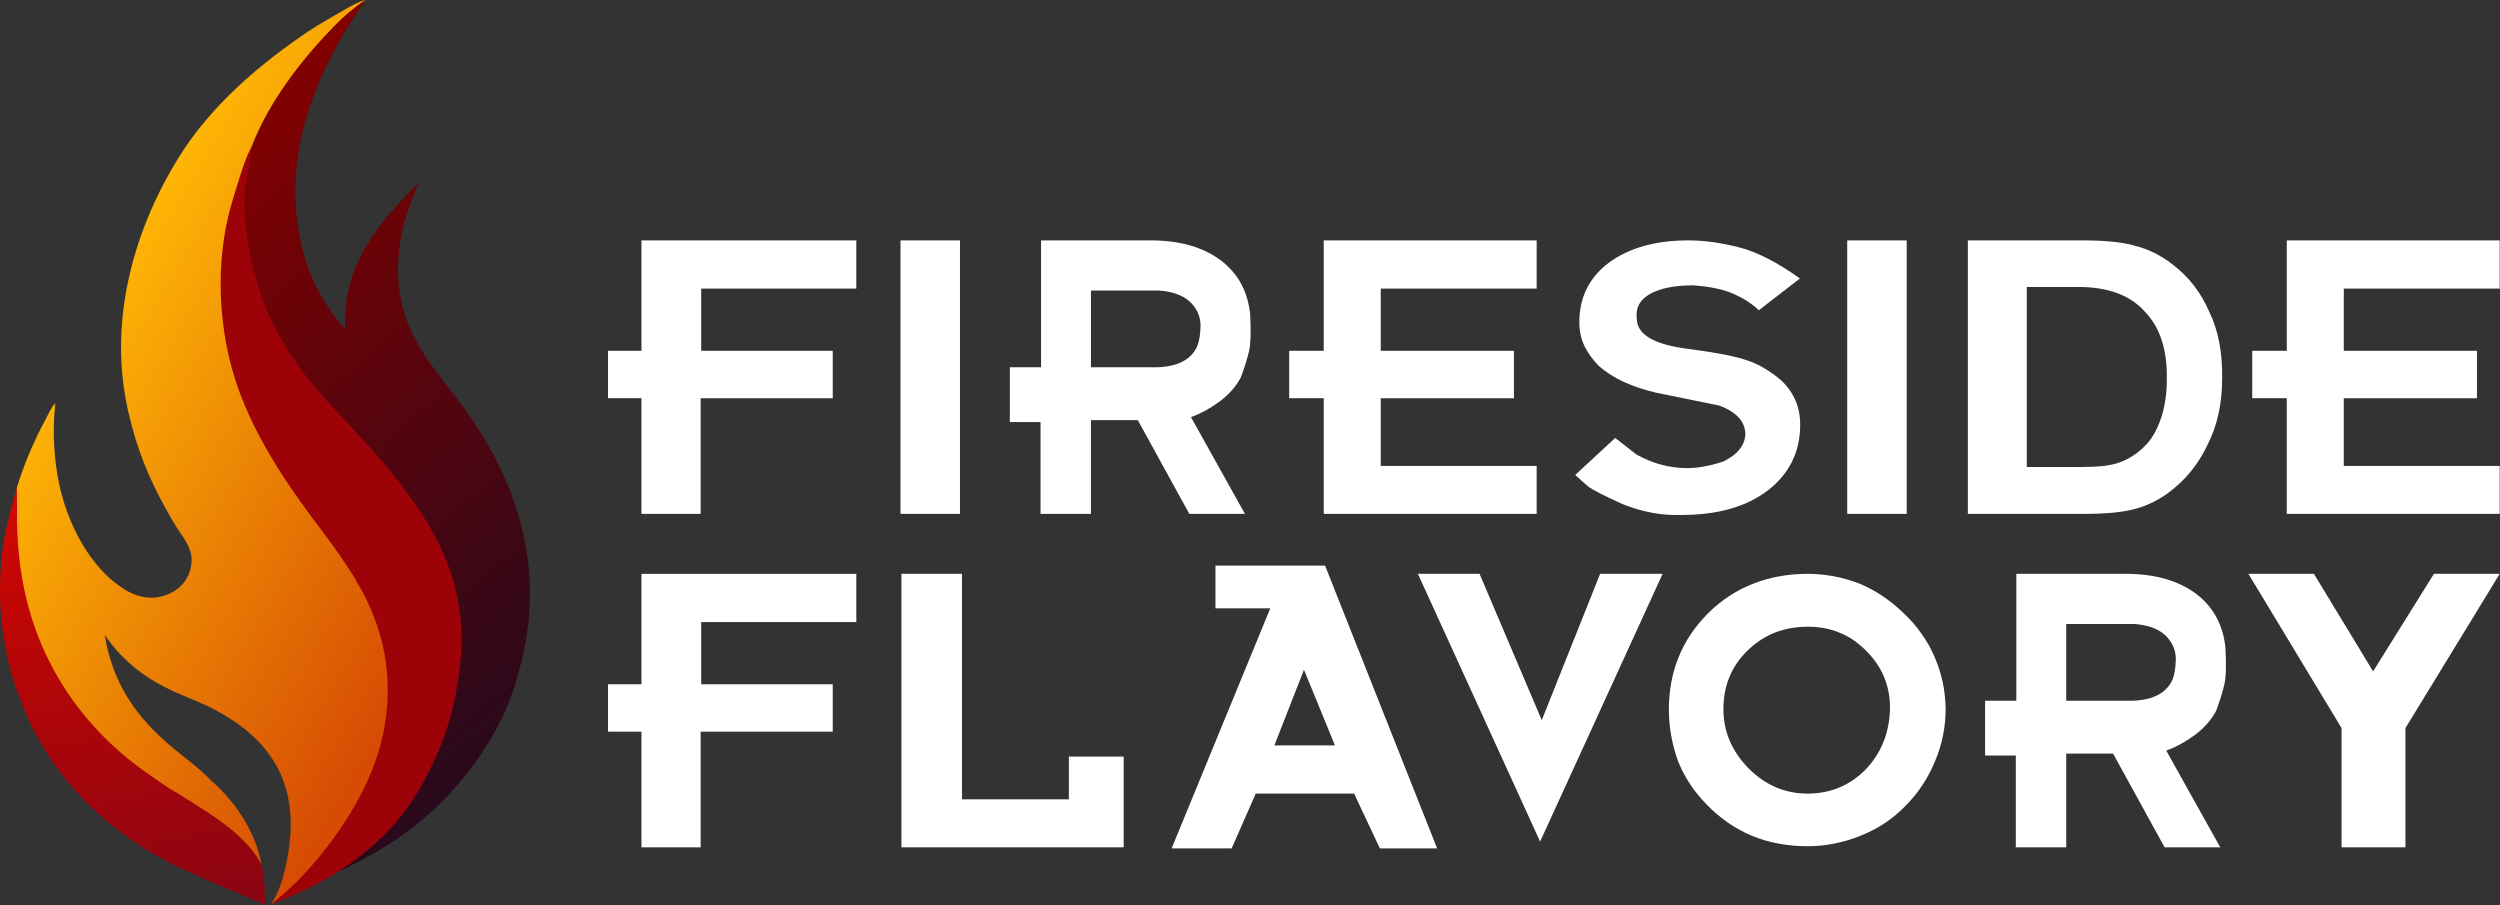
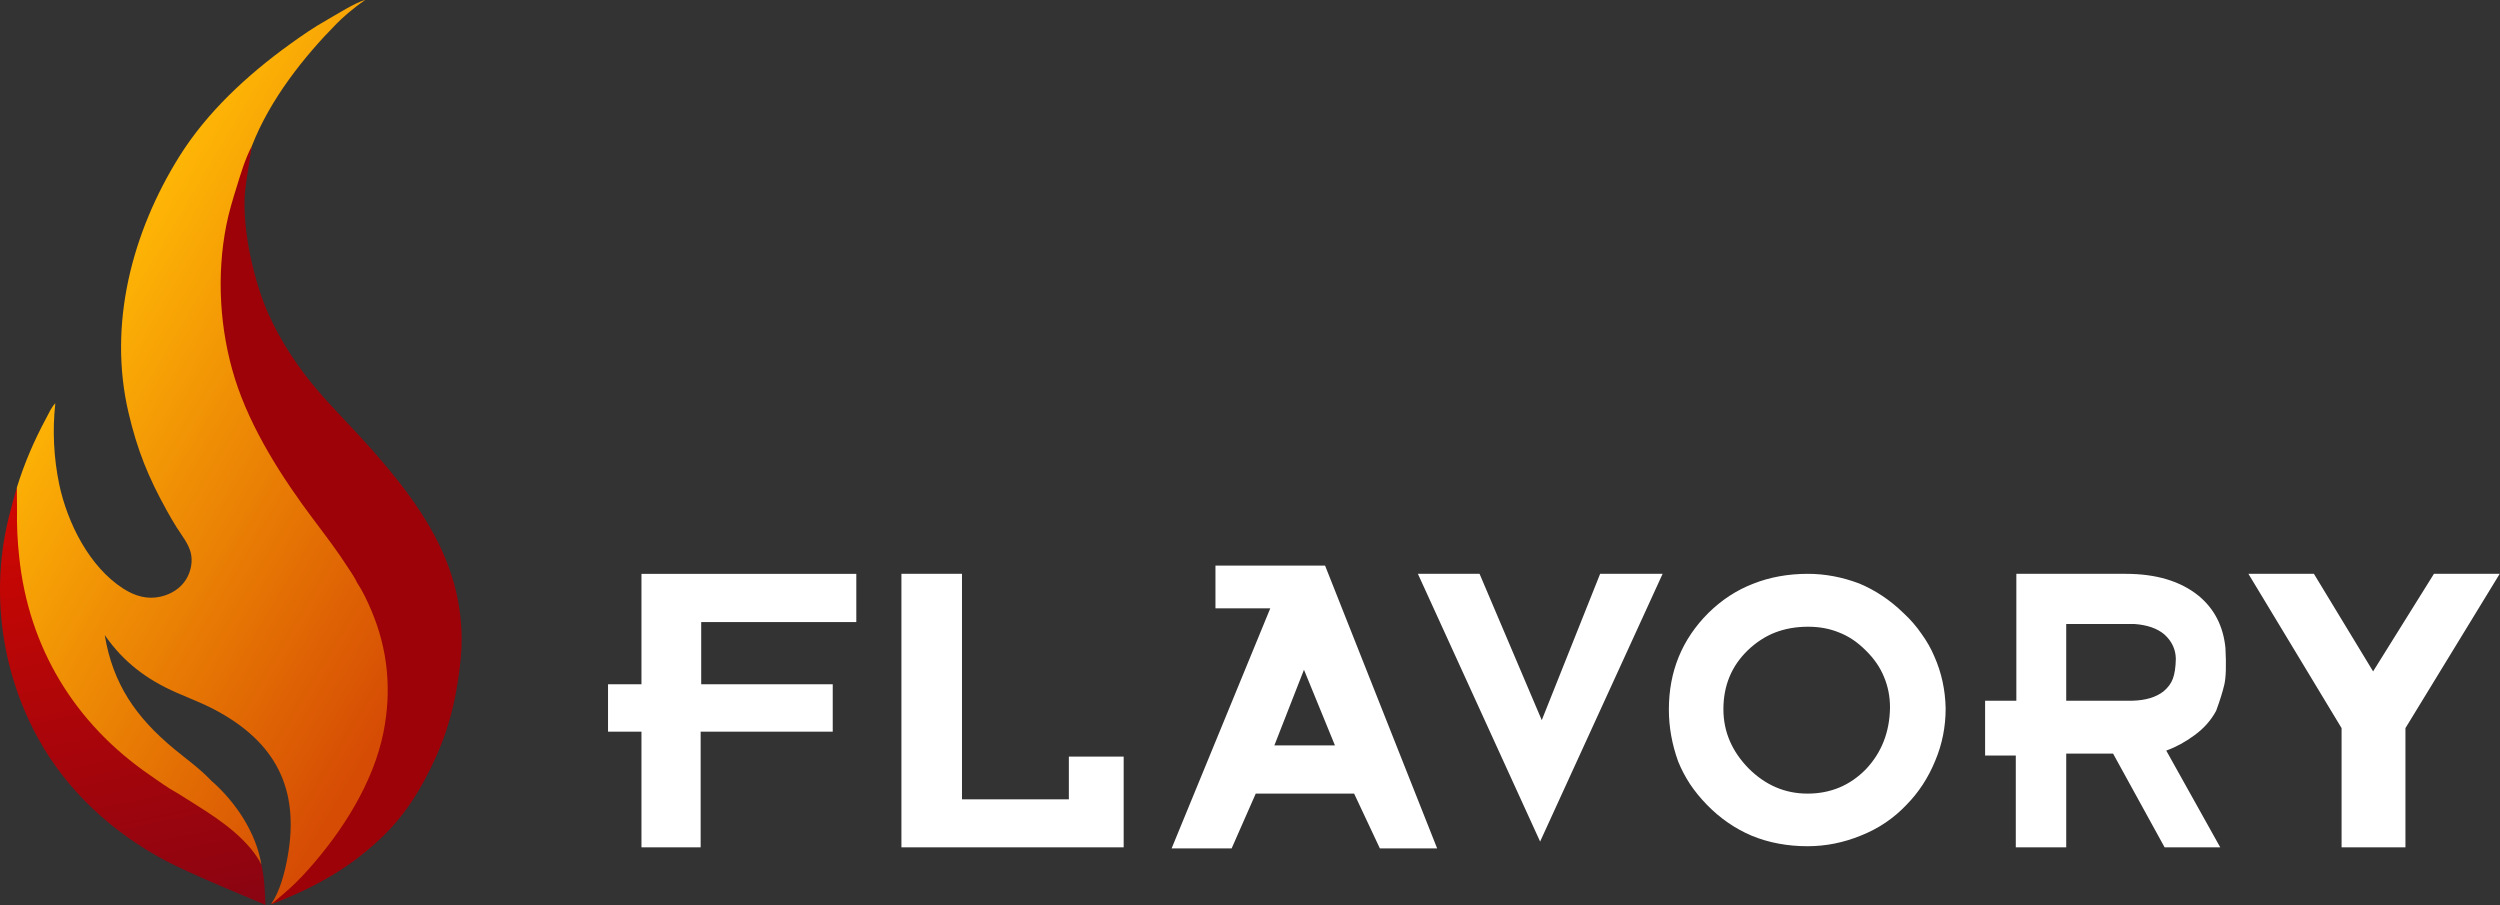
<svg xmlns="http://www.w3.org/2000/svg" width="100%" height="100%" viewBox="0 0 884 320" version="1.1" xml:space="preserve" style="fill-rule:evenodd;clip-rule:evenodd;stroke-linejoin:round;stroke-miterlimit:2;">
  <rect x="0" y="0" width="884" height="320" fill="#333333" stroke="none" />
  <path d="M5.957,172.394c0.036,0.072 0.609,19.004 1.233,24.606c3.351,32.076 19.304,58.495 45.843,76.702c3.012,2.067 6.056,4.36 9.264,6.107c0.088,0.048 19.802,11.167 26.412,19.905c1.377,1.821 2.632,3.714 3.723,6.026c0.495,2.336 1.105,4.729 1.435,14.26c-8.295,-3.58 -26.535,-11.007 -35.189,-15.581c-18.8,-9.937 -35.033,-24.76 -45.29,-43.481c-0.351,-0.642 -0.695,-1.287 -1.033,-1.935c-0.338,-0.649 -0.669,-1.301 -0.994,-1.956c-0.325,-0.655 -0.643,-1.313 -0.955,-1.975c-0.312,-0.662 -0.617,-1.326 -0.915,-1.994c-0.298,-0.668 -0.589,-1.338 -0.874,-2.012c-0.285,-0.673 -0.563,-1.35 -0.834,-2.029c-0.272,-0.679 -0.536,-1.361 -0.794,-2.045c-0.257,-0.685 -0.507,-1.372 -0.751,-2.061c-0.244,-0.69 -0.481,-1.382 -0.71,-2.076c-0.23,-0.694 -0.453,-1.391 -0.668,-2.089c-0.216,-0.699 -0.425,-1.4 -0.627,-2.103c-0.202,-0.703 -0.396,-1.408 -0.583,-2.115c-0.188,-0.707 -0.369,-1.415 -0.542,-2.126c-0.173,-0.71 -0.339,-1.422 -0.498,-2.136c-0.159,-0.714 -0.311,-1.429 -0.455,-2.146c-0.145,-0.717 -0.282,-1.435 -0.413,-2.155c-0.13,-0.72 -0.253,-1.44 -0.368,-2.162c-0.116,-0.722 -0.224,-1.446 -0.325,-2.17c-0.102,-0.724 -0.195,-1.45 -0.282,-2.176c-0.086,-0.726 -0.166,-1.453 -0.238,-2.181c-0.072,-0.727 -0.136,-1.456 -0.193,-2.185c-0.058,-0.729 -0.108,-1.458 -0.15,-2.189c-0.043,-0.73 -0.078,-1.46 -0.106,-2.191c-0.028,-0.731 -0.049,-1.461 -0.062,-2.193c-0.013,-0.731 -0.019,-1.462 -0.018,-2.193c0.002,-0.732 0.011,-1.463 0.027,-2.194c0.016,-0.731 0.039,-1.462 0.07,-2.193c0.031,-0.73 0.069,-1.461 0.115,-2.191c0.045,-0.729 0.098,-1.459 0.158,-2.188c0.06,-0.728 0.128,-1.456 0.203,-2.184c0.075,-0.727 0.157,-1.454 0.246,-2.18c0.089,-0.726 0.186,-1.45 0.29,-2.174c1.027,-7.008 2.866,-13.86 4.848,-20.647Z" style="fill:url(#_Linear1);fill-rule:nonzero;" />
-   <path d="M129.155,0c-16.884,24.248 -28.755,52.448 -23.395,82.513c2.373,13.314 7.427,23.68 16.217,33.883c-0.032,-4.811 0.245,-9.561 1.323,-14.268c3.051,-13.324 11.926,-24.491 21.301,-34.003c1.122,-1.139 2.253,-2.346 3.544,-3.292c-7.106,14.595 -10.032,31.999 -4.601,47.644c4.722,13.6 14.635,23.139 22.589,34.719c18.18,26.467 26.053,55.075 18.256,86.773c-1.63,6.626 -3.658,13.18 -6.615,19.346c-0.305,0.629 -0.616,1.254 -0.933,1.876c-0.317,0.623 -0.64,1.242 -0.968,1.858c-0.329,0.616 -0.664,1.23 -1.004,1.84c-0.34,0.61 -0.686,1.216 -1.037,1.82c-0.352,0.603 -0.71,1.203 -1.073,1.8c-0.362,0.597 -0.731,1.19 -1.105,1.78c-0.374,0.59 -0.754,1.176 -1.139,1.759c-0.385,0.582 -0.775,1.161 -1.171,1.736c-0.397,0.576 -0.798,1.147 -1.205,1.715c-0.407,0.568 -0.819,1.131 -1.236,1.692c-0.418,0.56 -0.84,1.116 -1.268,1.668c-0.428,0.551 -0.861,1.099 -1.299,1.643c-0.438,0.544 -0.882,1.084 -1.33,1.619c-0.448,0.536 -0.902,1.067 -1.36,1.594c-0.459,0.527 -0.922,1.05 -1.39,1.568c-0.468,0.518 -0.941,1.032 -1.419,1.541c-0.478,0.509 -0.961,1.014 -1.448,1.515c-0.488,0.5 -0.98,0.995 -1.477,1.486c-0.496,0.491 -0.998,0.978 -1.504,1.459c-0.506,0.482 -1.016,0.958 -1.531,1.43c-0.515,0.472 -1.034,0.939 -1.558,1.401c-0.523,0.463 -1.051,0.92 -1.584,1.372c-0.532,0.452 -1.068,0.899 -1.609,1.341c-0.541,0.442 -1.086,0.879 -1.635,1.311c-0.549,0.432 -1.102,0.858 -1.659,1.28c-0.557,0.421 -1.117,0.837 -1.682,1.248c-0.565,0.411 -1.134,0.816 -1.706,1.217c-0.573,0.4 -1.149,0.794 -1.729,1.183c-0.58,0.39 -1.163,0.774 -1.75,1.152c-0.587,0.378 -1.178,0.751 -1.772,1.118c-0.594,0.367 -1.192,0.729 -1.793,1.085c-0.601,0.356 -1.205,0.706 -1.813,1.05c-3.23,1.864 -9.957,5.56 -13.452,6.884c5.4,-3.865 11.165,-8.576 13.393,-10.556c7.018,-6.233 12.481,-13.236 16.943,-21.481c6.575,-12.151 10.18,-22.728 12.186,-36.365c0.706,-4.799 1.238,-9.677 1.186,-14.534c-0.289,-27.047 -14.779,-47.188 -31.922,-66.631c-6.264,-7.105 -13.054,-13.771 -19.203,-20.979c-6.685,-7.836 -12.603,-16.751 -16.89,-26.13c-5.434,-11.886 -9.657,-30.556 -8.607,-43.612c0.298,-3.704 1.91,-14.041 2.847,-16.455c6.425,-16.556 17.561,-31.108 29.959,-43.635c2.049,-2.07 6.274,-5.472 10.128,-7.978Z" style="fill:url(#_Linear2);fill-rule:nonzero;" />
  <path d="M19.557,142.599c-0.131,1.199 -0.237,2.401 -0.321,3.604c-0.083,1.203 -0.143,2.408 -0.179,3.614c-0.035,1.206 -0.048,2.412 -0.036,3.618c0.012,1.206 0.047,2.412 0.105,3.616c0.06,1.205 0.142,2.409 0.248,3.61c0.107,1.202 0.237,2.401 0.39,3.597c0.153,1.197 0.33,2.39 0.531,3.579c0.2,1.19 0.423,2.375 0.67,3.556c2.927,13.625 10.663,29.107 22.67,36.771c4.085,2.606 8.434,3.909 13.238,2.796c3.694,-0.856 7.01,-2.918 9.002,-6.202c1.635,-2.695 2.367,-6.323 1.552,-9.392c-0.856,-3.226 -3.069,-5.911 -4.834,-8.68c-1.283,-2.013 -2.475,-4.1 -3.635,-6.186c-6.55,-11.769 -10.444,-21.468 -13.515,-34.572c-7.313,-31.206 1.238,-63.736 17.884,-90.465c9.825,-15.778 24.138,-28.961 39.099,-39.765c4.269,-3.082 8.566,-6.061 13.164,-8.635c3.027,-1.695 10.171,-6.281 13.567,-7.063c-4.528,3.052 -8.173,6.395 -10.13,8.373c-11.355,11.481 -23.534,26.684 -29.959,43.24c-0.606,2.419 -0.949,3.829 -1.235,5.217c-0.749,3.638 -1.314,7.534 -1.612,11.238c-1.05,13.056 3.173,31.726 8.607,43.612c4.287,9.379 10.6,18.689 17.285,26.525c6.149,7.208 12.939,13.874 19.204,20.98c17.143,19.442 31.237,39.188 31.526,66.235c0.052,4.857 -0.48,9.735 -1.186,14.534c-2.006,13.637 -5.611,24.214 -12.186,36.365c-4.462,8.245 -9.562,15.113 -16.58,21.346c-2.228,1.98 -7.873,8.932 -37.036,22.095c3.184,-4.725 4.823,-11.133 5.831,-16.685c4.394,-24.186 -4.27,-40.705 -25.636,-52.056c-4.445,-2.361 -9.151,-4.124 -13.748,-6.147c-10.486,-4.612 -18.677,-10.807 -25.266,-20.302c2.878,17.3 11.031,29.009 24.281,40.041c4.336,3.611 9.176,7.035 13.069,11.108l0.259,0.275c8.582,7.468 15.922,18.373 17.787,29.746c-0.677,-1.484 -2.256,-3.881 -3.723,-5.631c-7.095,-8.461 -16.97,-13.903 -26.145,-19.767c-0.088,-0.046 -0.179,-0.09 -0.267,-0.138c-3.208,-1.747 -6.252,-4.04 -9.264,-6.107c-26.539,-18.206 -42.887,-45.021 -46.238,-77.097c-0.624,-5.602 -0.882,-11.221 -0.773,-16.856c0.019,-1.525 -0.029,-7.678 -0.065,-7.75c2.657,-8.605 6.098,-16.578 10.361,-24.498c0.946,-1.757 1.845,-3.86 3.239,-5.297Z" style="fill:url(#_Linear3);fill-rule:nonzero;" />
  <path d="M126.232,205.983c-0.715,-1.662 -1.964,-3.385 -2.94,-4.916c-3.846,-6.028 -8.168,-11.681 -12.459,-17.39c-11.097,-14.762 -22.208,-32.065 -27.764,-49.773c-5.407,-17.23 -6.541,-36.627 -3.028,-54.346c0.908,-4.575 2.262,-9.003 3.641,-13.453c1.513,-4.885 3.004,-9.944 5.386,-14.492c-0.606,4.08 -2.154,12.751 -2.452,16.455c-1.05,13.056 3.173,31.726 8.607,43.612c4.287,9.379 10.205,18.294 16.89,26.13c6.149,7.208 12.939,13.874 19.204,20.979c17.143,19.443 31.632,39.584 31.921,66.631c0.053,4.857 -0.48,9.735 -1.186,14.534c-2.005,13.637 -5.611,24.214 -12.186,36.365c-4.461,8.245 -9.958,15.508 -16.975,21.742c-6.523,5.794 -16.607,13.968 -37.037,21.699c7.875,-6.408 10.472,-9.302 13.18,-12.332c11.978,-13.401 23.005,-30.641 26.563,-48.503c2.947,-14.788 1.605,-29.236 -4.306,-43.117c-1.425,-3.347 -3.038,-6.795 -5.059,-9.825Z" style="fill:#9d0208;fill-rule:nonzero;" />
  <path id="Flavory" d="M247.752,299.612l-20.93,0l-0,-40.891l-11.822,-0l0,-16.764l11.822,0l-0,-39.05l75.969,-0l-0,17.054l-54.845,0l-0,21.996l46.511,0l0,16.764l-46.705,-0l-0,40.891Zm149.577,0l-78.585,0l-0,-96.705l21.414,-0l0,79.748l37.791,0l0,-15.116l19.38,-0l0,32.073Zm32.457,-84.496l-0,-15.116l38.76,-0l39.631,100l-20.251,-0l-9.109,-19.38l-34.787,0l-8.527,19.38l-21.221,-0l34.884,-84.884l-19.38,0Zm20.833,48.45l21.415,-0l-10.95,-26.744l-10.465,26.744Zm93.966,34.012l-43.217,-94.671l21.803,-0l21.996,51.744l20.639,-51.744l22.093,-0l-43.314,94.671Zm45.526,-46.706c-0,-13.437 4.651,-24.806 13.953,-34.108c4.716,-4.652 10.013,-8.108 15.892,-10.369c5.878,-2.325 12.306,-3.488 19.283,-3.488c6.072,-0 12.112,1.13 18.12,3.391c5.749,2.391 10.982,5.879 15.697,10.466c2.455,2.261 4.587,4.715 6.396,7.364c1.873,2.584 3.391,5.265 4.554,8.043c2.519,5.684 3.844,11.789 3.973,18.313c-0,6.525 -1.227,12.694 -3.682,18.508c-2.455,6.008 -5.846,11.208 -10.175,15.601c-4.522,4.78 -9.883,8.398 -16.085,10.853c-6.137,2.519 -12.435,3.779 -18.895,3.779c-7.106,-0 -13.663,-1.228 -19.671,-3.682c-5.943,-2.52 -11.24,-6.17 -15.891,-10.95c-2.326,-2.39 -4.328,-4.845 -6.008,-7.364c-1.68,-2.584 -3.068,-5.233 -4.167,-7.946c-2.196,-6.072 -3.294,-12.209 -3.294,-18.411Zm49.225,-29.263c-4.199,-0 -8.075,0.678 -11.628,2.034c-3.489,1.357 -6.719,3.456 -9.69,6.299c-5.75,5.555 -8.624,12.5 -8.624,20.833c-0,7.881 2.971,14.858 8.914,20.93c5.944,5.944 12.888,8.915 20.834,8.915c8.139,0 15.019,-2.875 20.639,-8.624c5.556,-5.878 8.398,-13.146 8.527,-21.802c0,-3.876 -0.71,-7.494 -2.131,-10.853c-1.357,-3.359 -3.521,-6.492 -6.493,-9.399c-2.907,-2.907 -6.04,-5.007 -9.399,-6.299c-3.294,-1.356 -6.944,-2.034 -10.949,-2.034Zm91.278,78.003l-17.829,0l-0,-32.461l-10.853,0l0,-19.38l11.047,0l-0,-44.864l38.662,-0c10.788,-0 19.38,2.584 25.776,7.752c5.555,4.586 8.72,10.723 9.496,18.411c0.323,6.137 0.193,10.465 -0.388,12.984c-0.581,2.52 -1.55,5.62 -2.907,9.303c-1.809,3.359 -4.36,6.233 -7.655,8.624c-3.23,2.39 -6.557,4.199 -9.981,5.426l19.09,34.205l-19.671,0l-18.217,-33.139l-16.57,-0l0,33.139Zm0,-51.841l23.45,0c4.651,-0.129 8.301,-1.227 10.949,-3.294c1.615,-1.357 2.714,-2.843 3.295,-4.458c0.646,-1.679 1.001,-4.037 1.066,-7.073c-0.065,-3.359 -1.421,-6.234 -4.07,-8.624c-2.519,-2.132 -6.072,-3.359 -10.659,-3.682l-24.031,-0l0,27.131Zm119.948,9.69l0,42.151l-22.578,0l0,-42.151l-32.945,-54.554l23.159,-0l20.93,34.496l21.512,-34.496l23.255,-0l-33.333,54.554Z" style="fill:#fff;" />
-   <path id="Fireside" d="M247.752,181.705l-20.93,0l-0,-40.891l-11.822,-0l0,-16.764l11.822,0l-0,-39.05l75.969,-0l-0,17.054l-54.845,0l-0,21.996l46.511,0l0,16.764l-46.705,-0l-0,40.891Zm70.669,0l0,-96.705l21.027,-0l0,96.705l-21.027,0Zm67.34,0l-17.83,0l0,-32.461l-10.852,0l-0,-19.38l11.046,0l0,-44.864l38.663,-0c10.788,0 19.38,2.584 25.775,7.752c5.556,4.587 8.721,10.723 9.496,18.411c0.323,6.137 0.194,10.465 -0.387,12.984c-0.582,2.52 -1.551,5.62 -2.907,9.303c-1.809,3.359 -4.361,6.233 -7.655,8.624c-3.23,2.39 -6.557,4.199 -9.981,5.426l19.089,34.205l-19.67,0l-18.218,-33.139l-16.569,-0l-0,33.139Zm-0,-51.841l23.449,0c4.651,-0.129 8.301,-1.227 10.95,-3.294c1.615,-1.357 2.713,-2.843 3.294,-4.458c0.646,-1.679 1.002,-4.037 1.066,-7.073c-0.064,-3.359 -1.421,-6.234 -4.069,-8.624c-2.52,-2.132 -6.073,-3.359 -10.659,-3.682l-24.031,-0l-0,27.131Zm157.602,51.841l-75.291,0l-0,-40.891l-12.209,-0l-0,-16.764l12.209,0l-0,-39.05l75.291,0l-0,17.054l-55.136,0l-0,21.996l47.093,0l-0,16.764l-47.093,-0l-0,23.934l55.136,0l-0,16.957Zm13.63,-13.759l14.147,-13.082l7.461,5.814c5.75,3.23 11.725,4.845 17.927,4.845c3.876,0 8.139,-0.775 12.79,-2.325c4.91,-2.326 7.526,-5.491 7.849,-9.496c0,-4.522 -3.036,-7.946 -9.108,-10.272l-22.772,-4.651c-8.462,-2.003 -15.116,-5.136 -19.961,-9.399c-2.261,-2.326 -3.973,-4.716 -5.135,-7.171c-1.163,-2.519 -1.745,-5.265 -1.745,-8.236c0,-8.786 3.456,-15.795 10.369,-21.027c7.17,-5.297 16.569,-7.946 28.197,-7.946c5.556,0 11.467,0.807 17.733,2.422c6.331,1.551 13.566,5.233 21.705,11.047l-14.535,11.24c-2.261,-2.196 -5.168,-4.102 -8.721,-5.717c-3.488,-1.615 -8.333,-2.648 -14.534,-3.101c-6.525,0 -11.628,1.034 -15.311,3.101c-3.617,2.067 -5.135,5.104 -4.554,9.109c0.323,5.491 6.654,8.947 18.992,10.368c9.174,1.227 15.763,2.519 19.768,3.876c4.07,1.292 8.172,3.682 12.306,7.171c4.457,4.263 6.686,9.463 6.686,15.6c0,9.69 -3.844,17.474 -11.531,23.353c-7.558,5.749 -17.7,8.624 -30.426,8.624c-6.912,0.258 -13.889,-1.034 -20.93,-3.876c-6.396,-2.907 -10.336,-4.91 -11.822,-6.008c-1.421,-1.162 -3.036,-2.584 -4.845,-4.263Zm96.184,13.759l0,-96.705l21.028,0l-0,96.705l-21.028,0Zm83.743,0l-41.085,0l-0,-96.705l40.504,0c8.269,0 14.502,0.646 18.701,1.938c4.652,1.163 9.012,3.327 13.082,6.492c5.814,4.393 10.174,10.013 13.081,16.861c3.166,6.395 4.684,14.244 4.554,23.546c0,8.85 -1.711,16.635 -5.135,23.353c-3.23,6.977 -7.978,12.758 -14.244,17.345c-3.747,2.648 -7.688,4.49 -11.822,5.523c-4.135,1.098 -10.013,1.647 -17.636,1.647Zm-1.163,-16.569c3.037,-0 5.782,-0.13 8.237,-0.388c2.455,-0.323 4.393,-0.775 5.814,-1.357c3.488,-1.356 6.492,-3.391 9.011,-6.104c2.132,-2.132 3.941,-5.362 5.427,-9.69c1.292,-4.07 1.938,-8.463 1.938,-13.178c0.258,-10.595 -2.358,-18.702 -7.849,-24.322c-5.039,-5.62 -12.629,-8.495 -22.771,-8.624l-18.896,-0l0,63.663l19.089,-0Zm148.138,16.569l-75.29,0l-0,-40.891l-12.21,-0l0,-16.764l12.21,0l-0,-39.05l75.29,0l0,17.054l-55.135,0l-0,21.996l47.093,0l-0,16.764l-47.093,-0l-0,23.934l55.135,0l0,16.957Z" style="fill:#fff;" />
  <defs>
    <linearGradient id="_Linear1" x1="0" y1="0" x2="1" y2="0" gradientUnits="userSpaceOnUse" gradientTransform="matrix(32.69,153.211,-153.211,32.69,26.419,170.482)">
      <stop offset="0" style="stop-color:#d00701;stop-opacity:1" />
      <stop offset="1" style="stop-color:#8b0411;stop-opacity:1" />
    </linearGradient>
    <linearGradient id="_Linear2" x1="0" y1="0" x2="1" y2="0" gradientUnits="userSpaceOnUse" gradientTransform="matrix(151.627,176.101,-176.101,151.627,51.424,66.627)">
      <stop offset="0" style="stop-color:#830000;stop-opacity:1" />
      <stop offset="1" style="stop-color:#29091b;stop-opacity:1" />
    </linearGradient>
    <linearGradient id="_Linear3" x1="0" y1="0" x2="1" y2="0" gradientUnits="userSpaceOnUse" gradientTransform="matrix(-141.848,-84.546,84.546,-141.848,171.64,196.701)">
      <stop offset="0" style="stop-color:#d64c04;stop-opacity:1" />
      <stop offset="1" style="stop-color:#feb505;stop-opacity:1" />
    </linearGradient>
  </defs>
</svg>